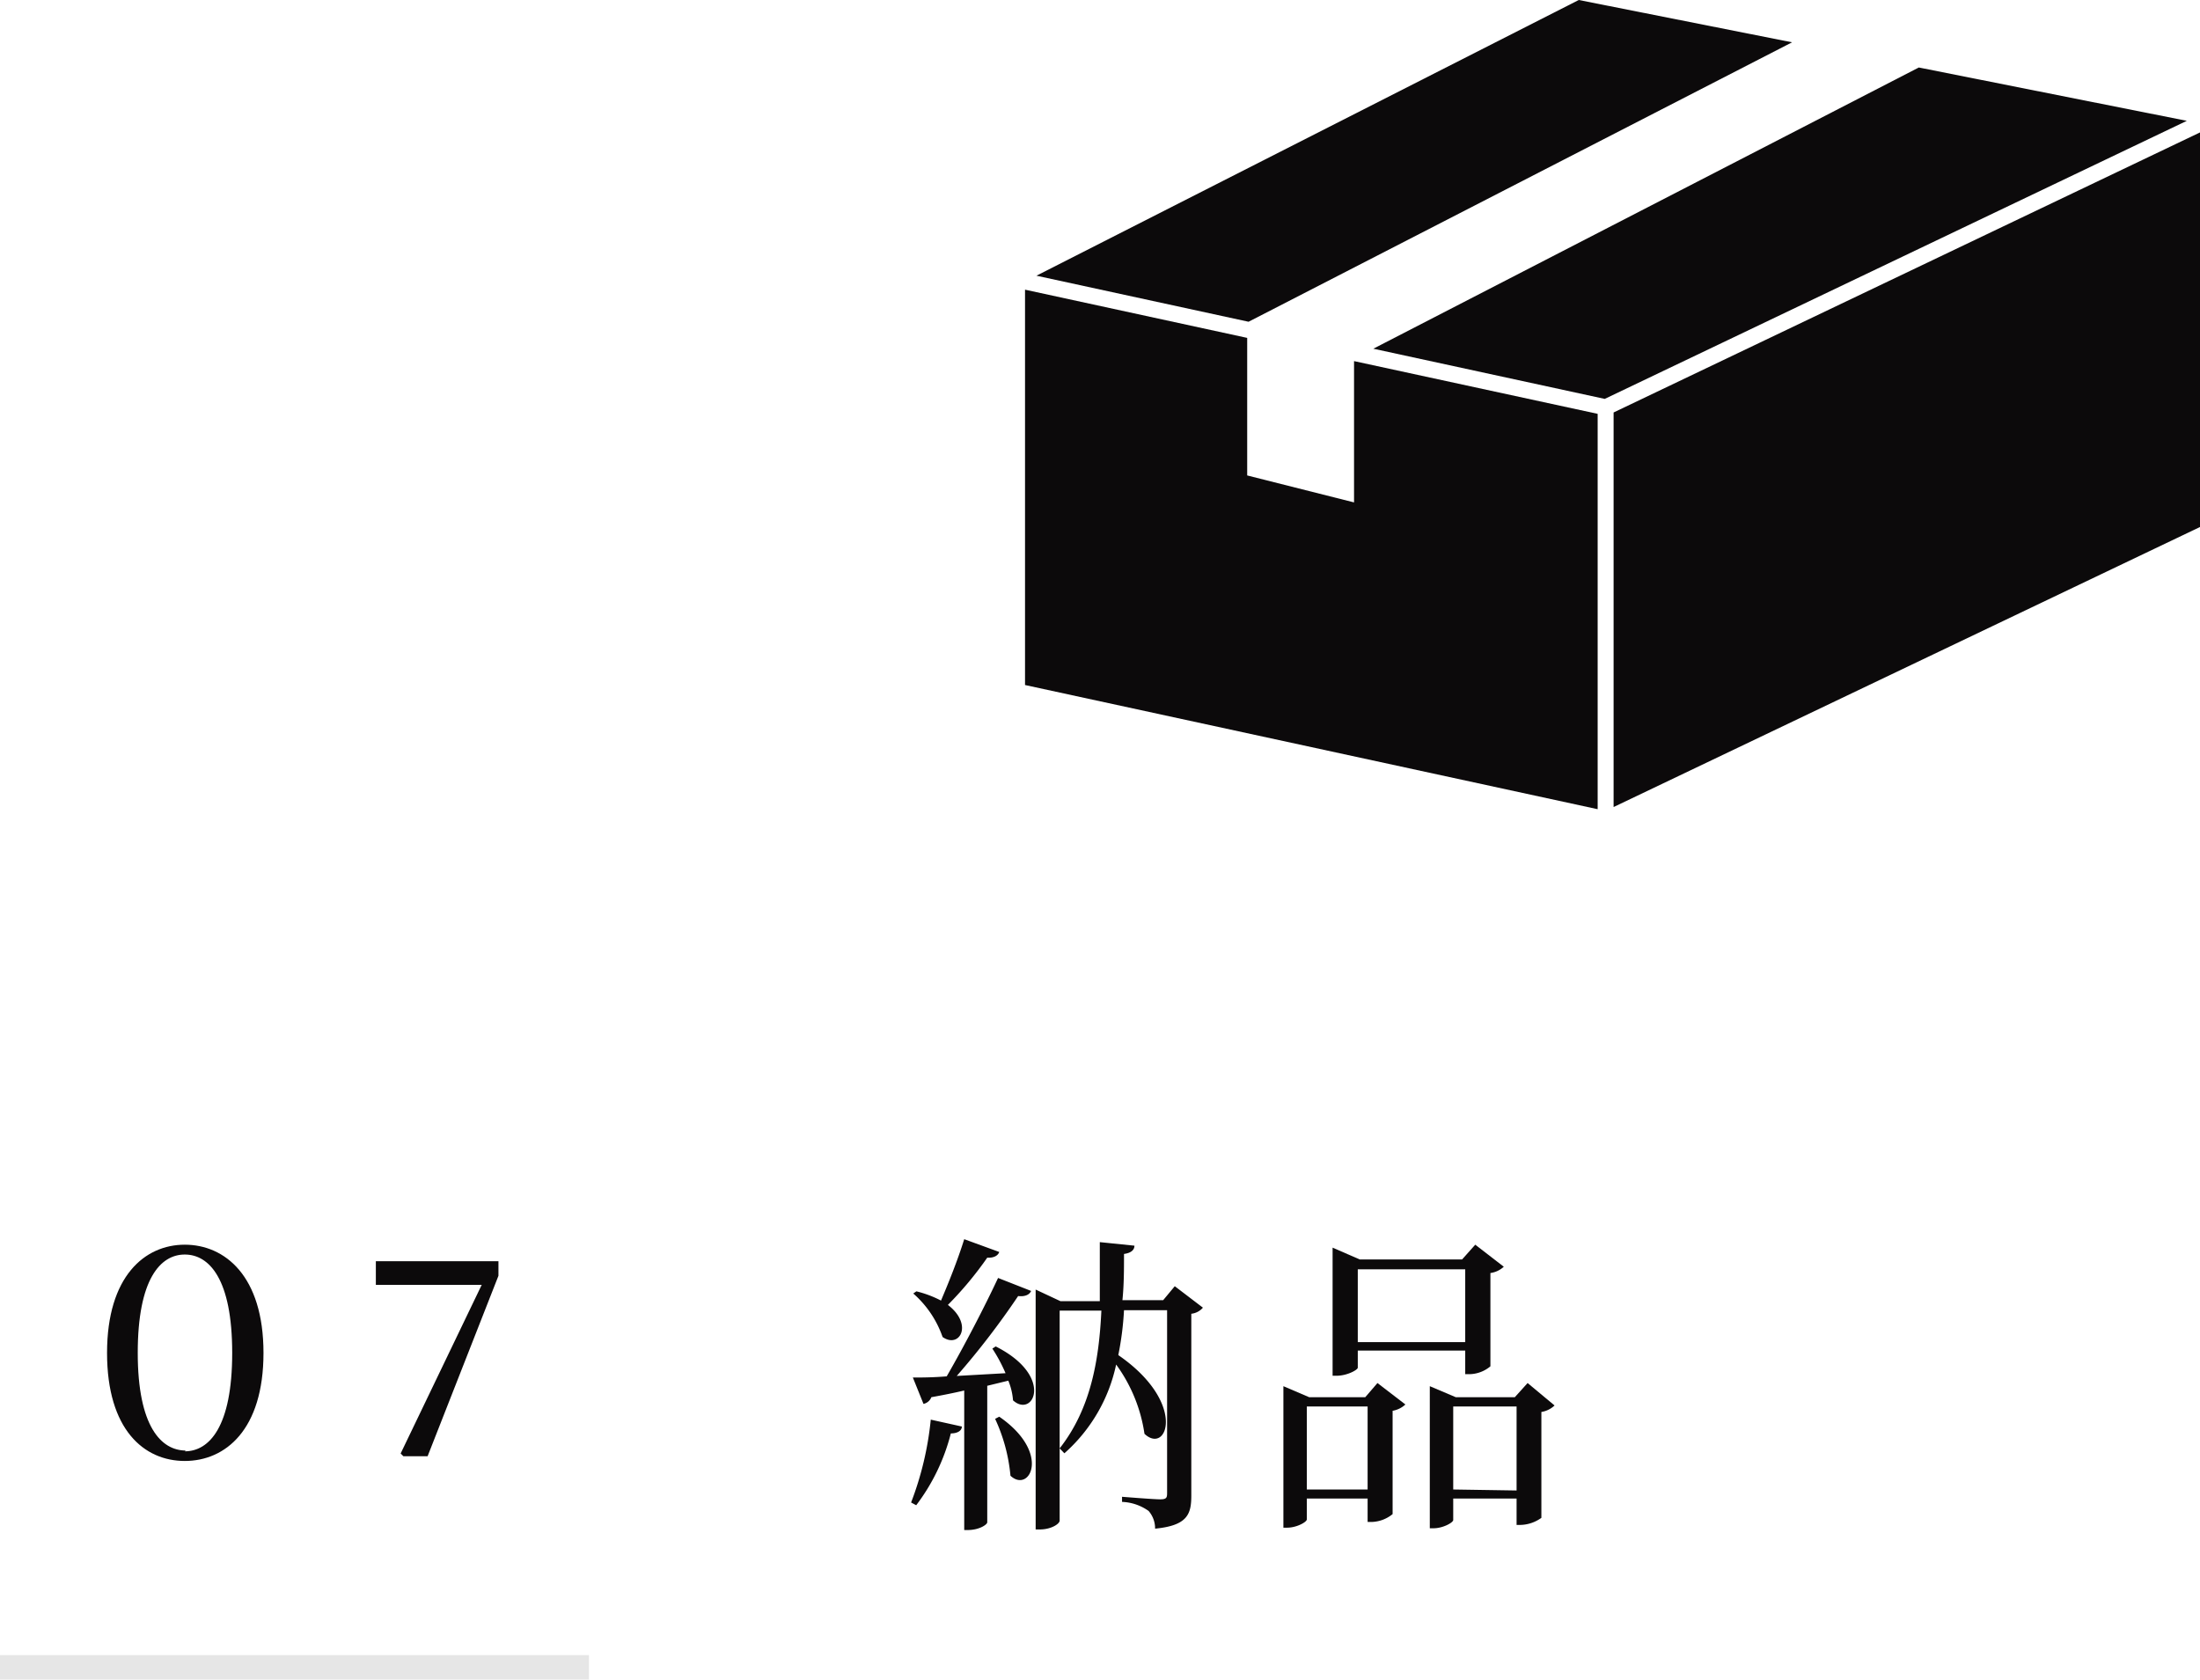
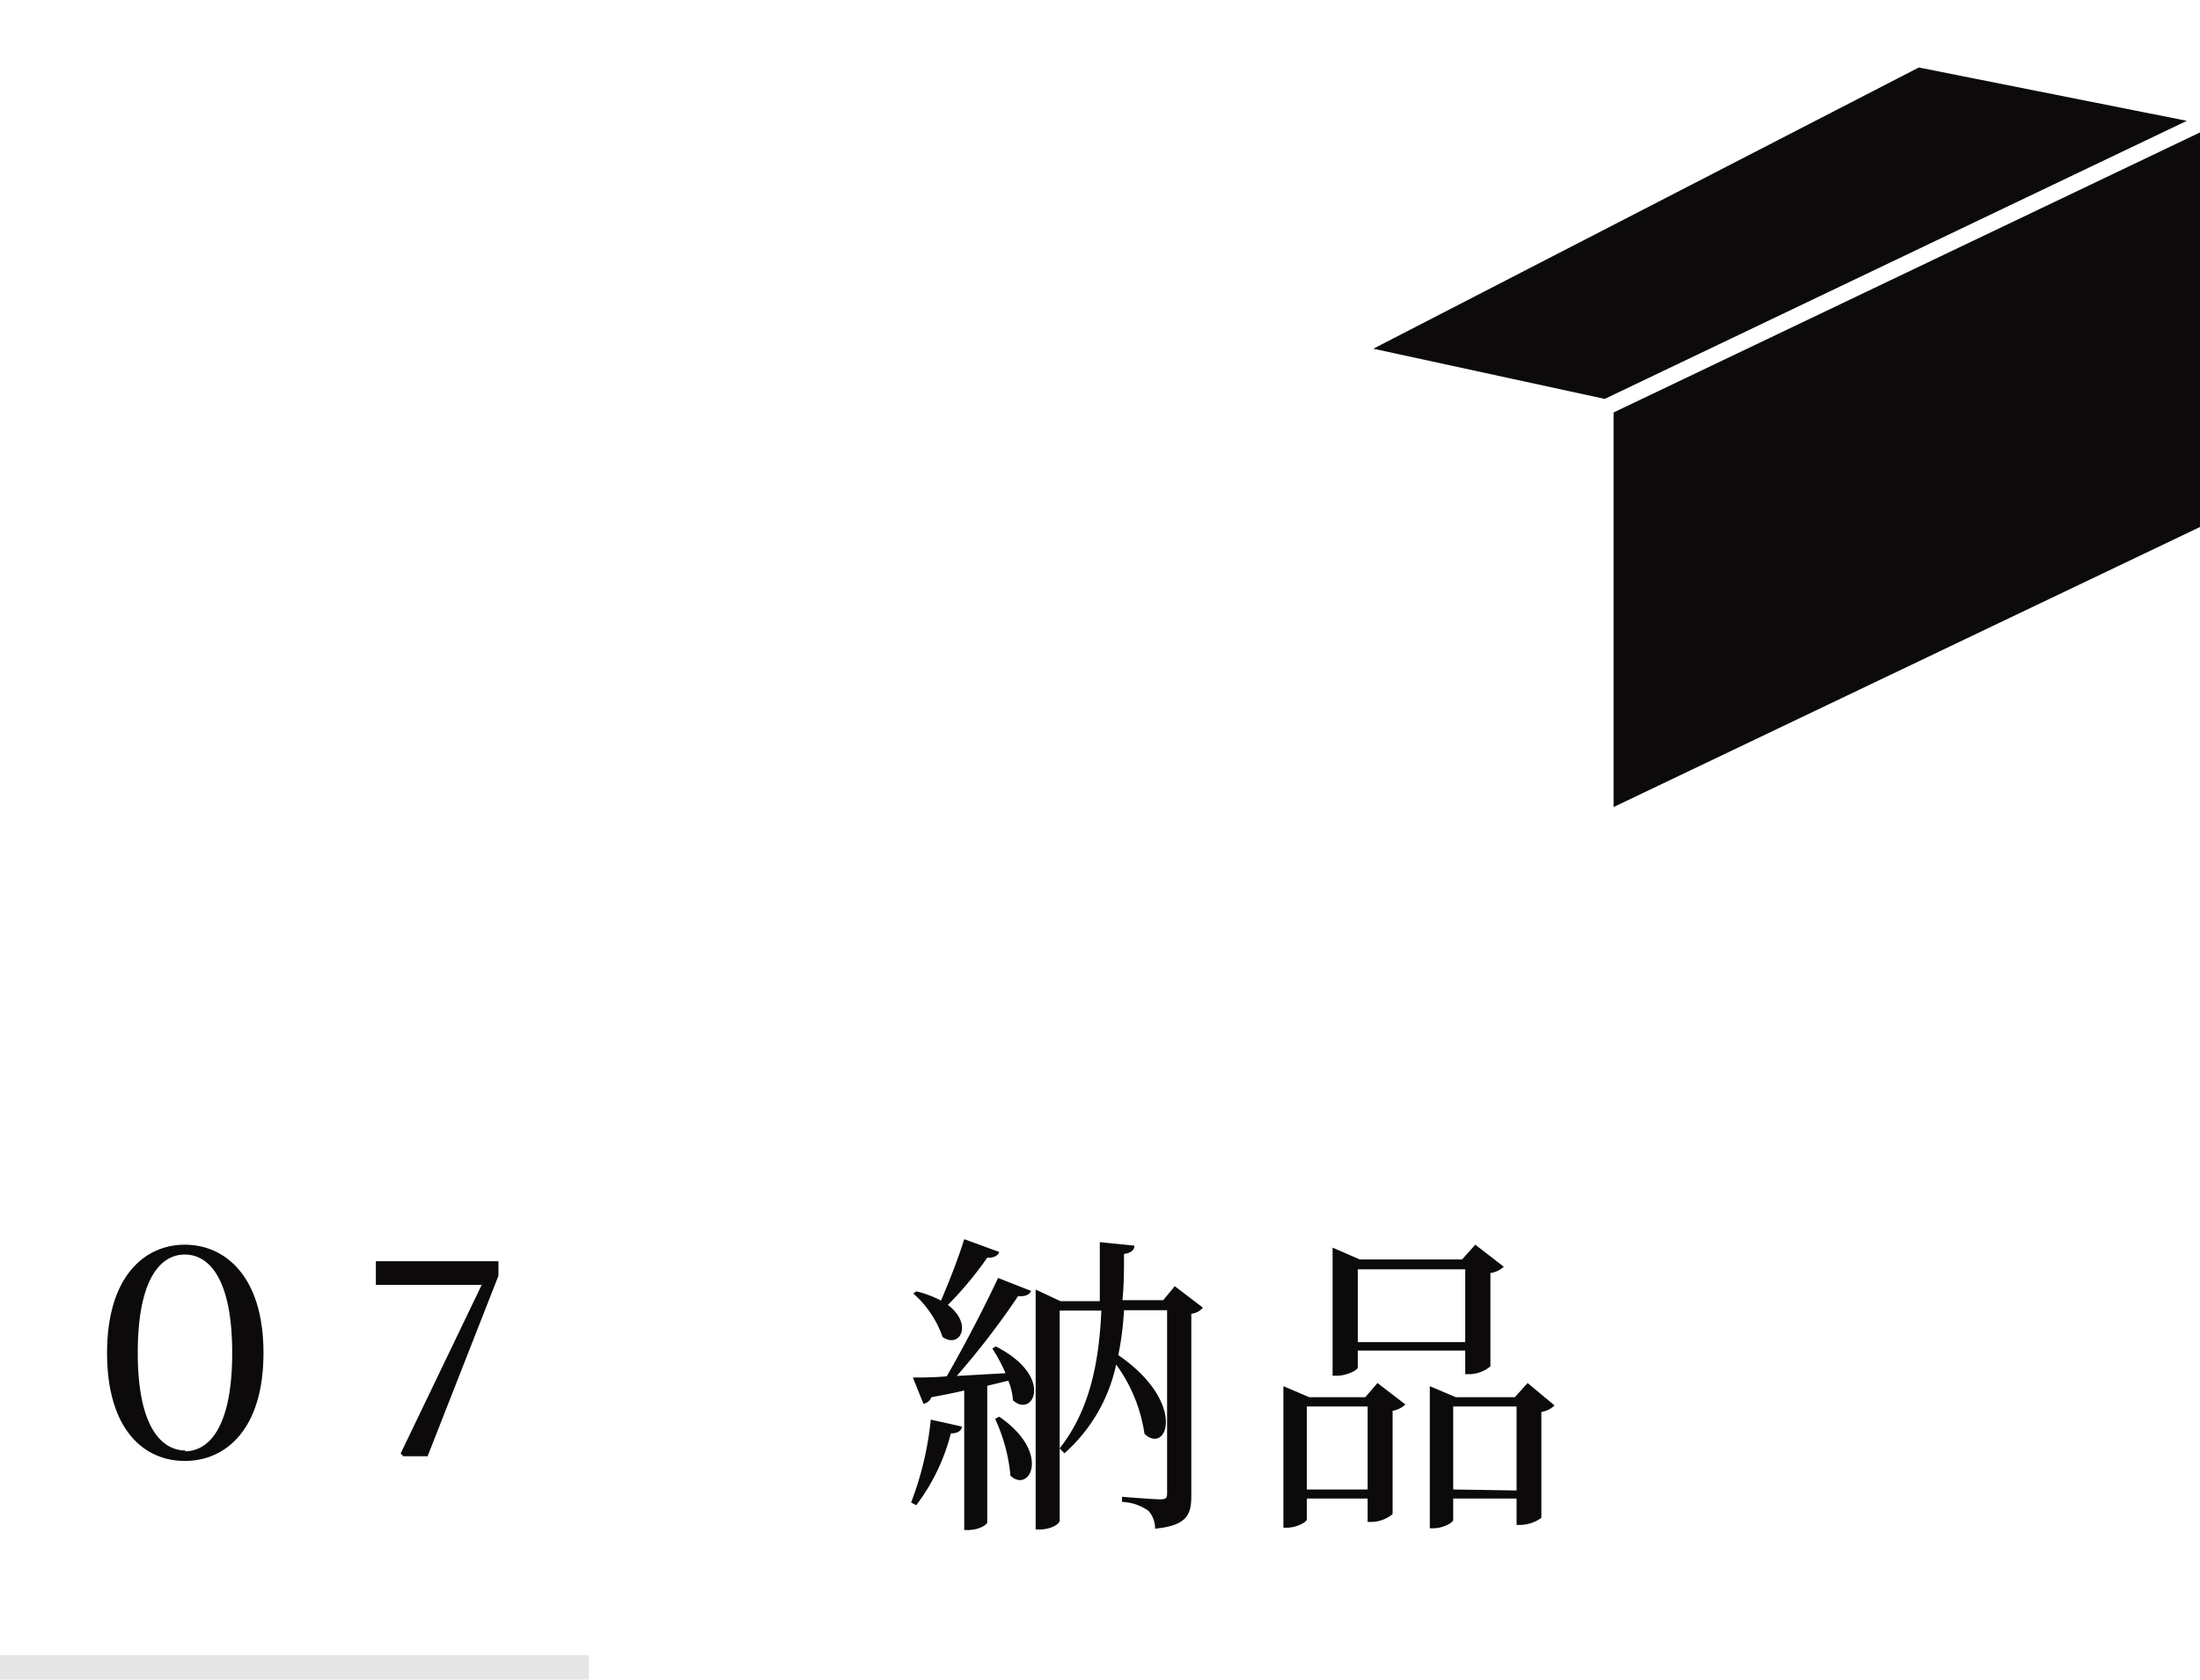
<svg xmlns="http://www.w3.org/2000/svg" viewBox="0 0 111.8 85.35">
  <defs>
    <style>.cls-1{fill:#0c0a0b;}.cls-2{fill:none;stroke:#e6e6e6;stroke-miterlimit:10;stroke-width:1.25px;}</style>
  </defs>
  <title>アセット 68</title>
  <g id="レイヤー_2" data-name="レイヤー 2">
    <g id="contents">
      <path class="cls-1" d="M46.3,76.35a16.15,16.15,0,0,0,1-4.21l1.58.35c0,.21-.22.35-.56.35a10.18,10.18,0,0,1-1.76,3.65Zm4.3-7.93c3,1.51,1.91,3.67.88,2.74a3.22,3.22,0,0,0-.24-1l-1.07.26v6.94c0,.1-.38.39-1,.39H49V70.66c-.51.12-1.06.23-1.67.34a.55.55,0,0,1-.4.34L46.39,70c.4,0,1,0,1.72-.06.89-1.54,1.93-3.54,2.61-5l1.68.66c-.08.19-.31.3-.66.26a40.48,40.48,0,0,1-3.12,4.06l2.48-.14a8.06,8.06,0,0,0-.67-1.25Zm.18-4.8c-.06.18-.27.31-.61.29a18,18,0,0,1-2,2.4c1.31,1,.59,2.24-.27,1.63a5.2,5.2,0,0,0-1.49-2.21l.16-.11a5.56,5.56,0,0,1,1.25.47c.37-.87.83-2,1.18-3.12Zm0,8.37c2.67,1.84,1.54,3.91.57,3a8.71,8.71,0,0,0-.78-2.89Zm10.35-5.54a.91.91,0,0,1-.59.31V76c0,.94-.19,1.52-1.84,1.68a1.35,1.35,0,0,0-.33-.9,2.49,2.49,0,0,0-1.35-.46v-.26s1.6.13,1.94.13.35-.1.35-.35V66.58H57.12a15.62,15.62,0,0,1-.29,2.28c3.52,2.43,2.48,5.09,1.33,4a7.9,7.9,0,0,0-1.44-3.52,8.32,8.32,0,0,1-2.63,4.51l-.24-.25c1.57-2,2-4.45,2.12-7H53.85V77.27c0,.17-.44.45-1,.45h-.22V65.53l1.26.59h2c0-1,0-2,0-3l1.76.18c0,.21-.16.37-.53.42,0,.78,0,1.56-.08,2.35h2.07l.59-.71Z" />
      <path class="cls-1" d="M70,70.28l1.42,1.09a1.27,1.27,0,0,1-.65.32v5.25a1.76,1.76,0,0,1-1.08.4H69.5V76.15H66.41v1.06c0,.13-.51.42-1,.42h-.19V70.44l1.31.56h2.85Zm-.5,5.41V71.47H66.41v4.22ZM69,69.5c0,.11-.54.41-1.08.41h-.2V63.4L69.1,64h5.2l.67-.75,1.45,1.12a1.26,1.26,0,0,1-.68.32v4.74a1.7,1.7,0,0,1-1.07.4h-.21V68.63H69Zm0-5v3.7h5.46v-3.7Zm10,6.92a1.26,1.26,0,0,1-.67.33v5.38a1.88,1.88,0,0,1-1.06.36h-.2V76.15H73.85v1.09c0,.13-.52.42-1,.42h-.19V70.44l1.32.56h3l.65-.72Zm-1.93,4.32V71.47H73.85v4.22Z" />
      <path class="cls-1" d="M13.39,68.75c0,3.9-1.93,5.49-4,5.49s-3.95-1.59-3.95-5.49,1.92-5.5,3.95-5.5S13.39,64.83,13.39,68.75Zm-4,5c1.24,0,2.41-1.24,2.41-5s-1.17-5-2.41-5S7,65,7,68.75,8.2,73.71,9.44,73.71Z" />
      <path class="cls-1" d="M25.33,64.09v.74L21.73,74H20.5l-.14-.14,4.12-8.57H19.1V64.09Z" />
      <line class="cls-2" y1="84.73" x2="29.93" y2="84.73" />
      <polygon class="cls-1" points="97.51 3.43 69.79 17.72 81.55 20.27 111.13 6.14 97.51 3.43" />
-       <polygon class="cls-1" points="63.45 16.35 91.07 2.15 80.23 0 52.67 14.01 63.45 16.35" />
-       <polygon class="cls-1" points="81.19 21.03 68.81 18.35 68.81 25.53 63.38 24.16 63.38 17.17 52.09 14.72 52.09 34.81 81.19 41.12 81.19 21.03" />
      <polygon class="cls-1" points="82 20.96 82 41.01 111.8 26.78 111.8 6.73 82 20.96" />
    </g>
  </g>
</svg>